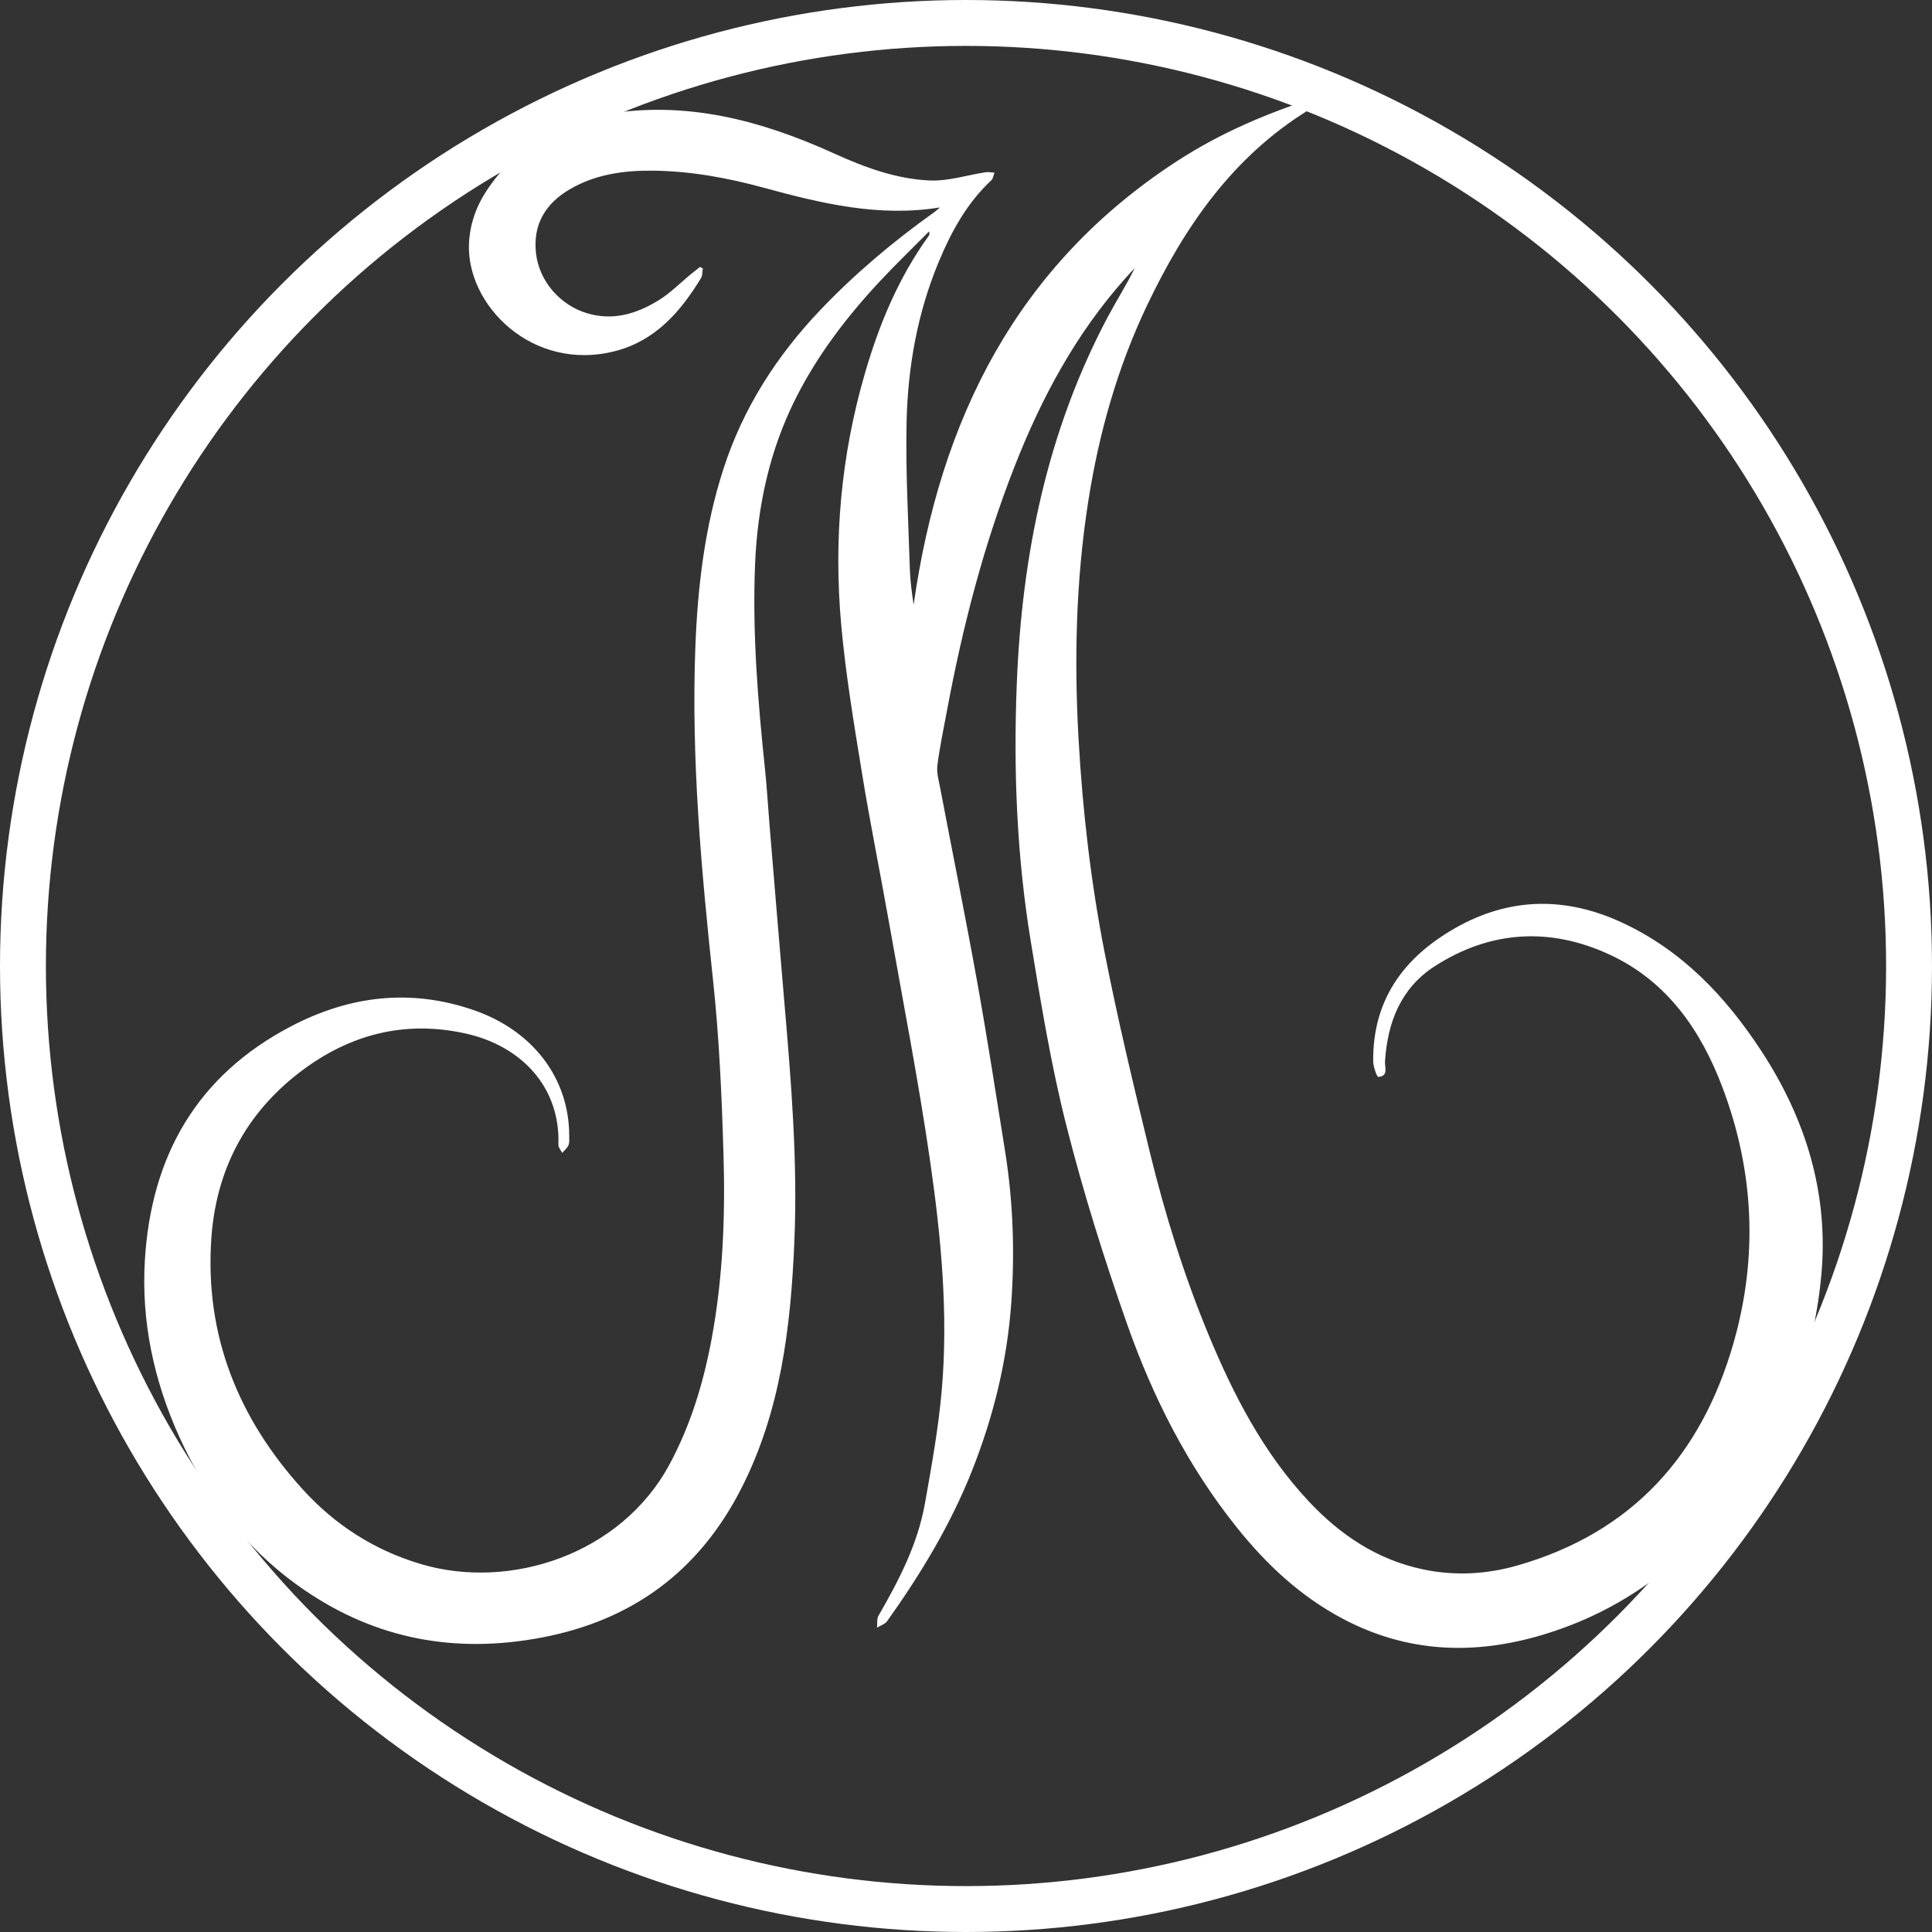
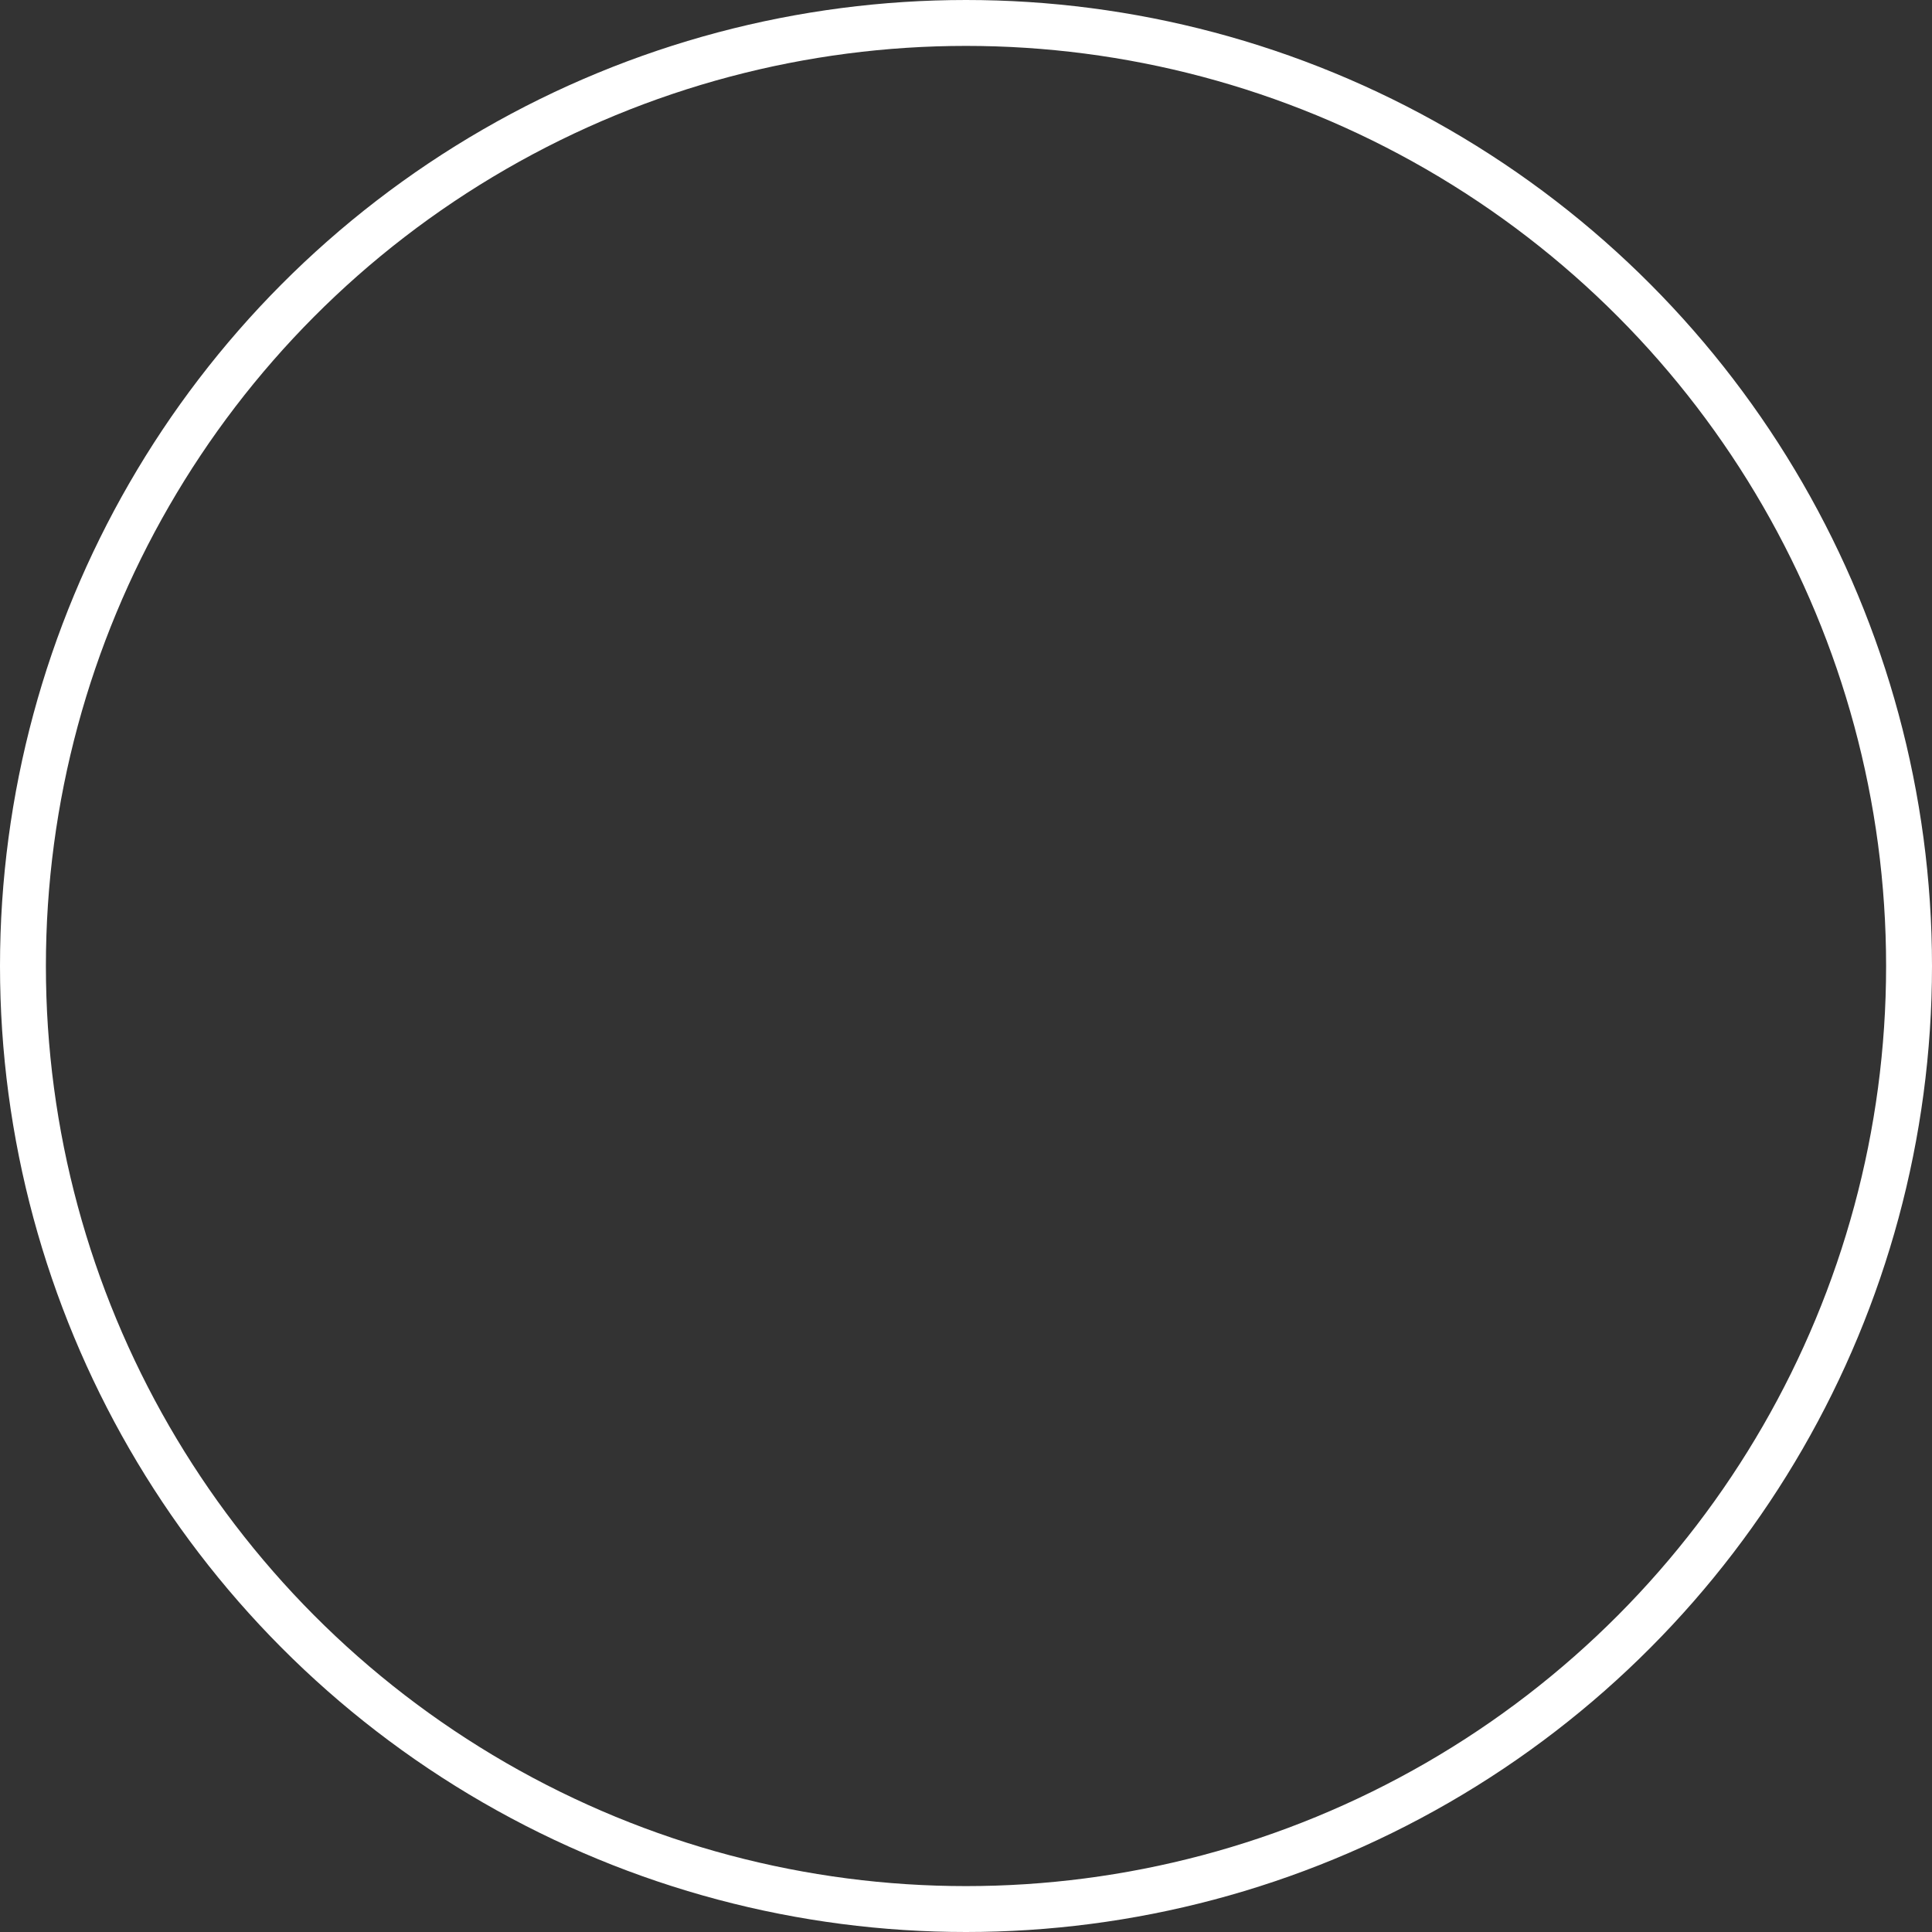
<svg xmlns="http://www.w3.org/2000/svg" width="884" height="884" viewBox="0 0 884 884" fill="none">
  <rect x="0" y="0" width="884" height="884" fill="#333333" stroke="none" />
  <circle cx="442" cy="442" r="431.5" stroke="white" stroke-width="21" />
-   <path d="M430.119 94.907C402.057 99.486 375.615 93.018 349.155 85.818C332.662 81.324 315.829 78.26 298.689 78.09C285.45 77.954 272.433 79.741 260.711 86.601C249.518 93.154 243.759 102.771 245.258 115.929C246.723 128.78 256.384 139.606 268.413 143.265C280.407 146.925 291.124 143.623 301.108 137.546C306.714 134.142 311.433 129.274 316.579 125.069C317.805 124.065 319.066 123.112 320.31 122.141C320.736 122.363 321.145 122.584 321.571 122.805C321.332 124.286 321.502 126.005 320.787 127.18C311.45 142.601 299.83 155.861 281.685 160.593C243.537 170.551 213.023 139.299 214.607 111.009C215.084 102.397 217.861 94.55 222.479 87.503C235.461 67.741 254.084 56.285 277.221 52.285C314.04 45.936 348.371 55.128 381.493 70.158C395.617 76.575 410.065 81.92 425.501 82.584C433.935 82.941 442.505 80.098 451.024 78.805C452.319 78.6 453.699 78.941 455.028 79.026C454.551 80.201 454.415 81.732 453.563 82.515C442.335 93.018 435.196 106.124 429.403 120.082C419.76 143.384 415.398 167.895 414.819 192.866C414.308 215.317 415.619 237.82 416.301 260.305C416.471 265.803 417.238 271.284 418.039 276.714C430.051 192.066 465.182 121.256 538.905 73.494C558.158 61.017 579.2 51.996 600.974 45L602.15 46.872C601.127 47.996 600.275 49.409 599.032 50.175C564.172 71.554 542.125 103.537 524.951 139.503C511.253 168.185 502.751 198.5 497.878 229.769C492.273 265.786 491.455 302.059 493.516 338.451C495.374 371.2 499.139 403.711 505.426 435.848C511.406 466.419 518.698 496.768 526.076 527.049C533.027 555.526 541.716 583.527 552.961 610.659C564.445 638.387 578.109 664.855 598.878 687C613.309 702.405 630.279 713.741 651.304 718.116C665.803 721.146 680.217 720.328 694.358 716.277C746.801 701.23 778.525 665.86 793.229 614.353C804.44 575.05 802.566 535.951 788.237 497.84C778.389 471.644 762.97 449.091 736.595 436.835C709.284 424.154 682.074 425.703 656.586 442.027C641.03 451.984 634.862 467.678 633.721 485.636C633.55 488.342 635.39 492.41 630.671 492.751C630.024 492.802 628.337 488.121 628.32 485.636C628.03 457.653 642.103 438.248 665.599 424.784C690.593 410.469 716.286 410.145 742.149 422.129C769.546 434.81 789.498 455.848 805.752 480.632C826.299 511.951 836.88 546.318 833.319 583.867C829.451 624.583 814.475 661.145 788.101 692.72C766.122 719.035 739.185 737.997 706.08 747.954C674.458 757.469 643.841 756.278 614.298 740.618C594.926 730.354 579.336 715.699 565.791 698.745C543.488 670.847 527.507 639.323 515.734 605.91C505.221 576.054 495.714 545.739 487.945 515.083C480.925 487.406 476.291 459.082 471.657 430.878C465.217 391.711 463.649 352.17 465.251 312.544C467.602 253.803 479.119 197.24 506.976 144.814C510.895 137.444 515.427 130.397 519.226 122.635C517.778 124.218 516.296 125.767 514.865 127.384C492.29 152.695 476.53 182.04 464.245 213.377C450.07 249.513 440.427 286.91 433.322 325.004C431.771 333.361 429.999 341.702 428.909 350.128C428.483 353.362 429.471 356.834 430.102 360.136C435.775 389.924 441.79 419.643 447.156 449.482C451.774 475.134 455.744 500.904 459.867 526.641C463.547 549.637 464.365 572.769 462.729 595.986C460.855 622.557 454.585 648.106 444.788 672.838C434.991 697.588 421.31 720.158 405.925 741.759C404.937 743.154 402.858 743.767 401.291 744.754C401.478 742.916 401.12 740.754 401.955 739.29C411.292 723.12 419.879 706.592 423.184 688.039C426.251 670.813 429.386 653.519 430.902 636.106C433.952 601.093 430.613 566.165 425.621 531.56C420.305 494.674 413.132 458.061 406.641 421.346C402.671 398.894 398.105 376.545 394.458 354.043C390.795 331.523 386.996 308.953 384.934 286.246C381.356 247.062 384.764 208.355 395.873 170.397C402.381 148.116 411.173 127.027 424.803 108.116C425.161 107.605 425.484 107.06 425.092 105.903C417.579 113.495 409.878 120.899 402.603 128.695C387.524 144.848 374.166 162.295 364.165 182.125C352.051 206.143 346.548 231.794 345.475 258.501C344.214 289.94 346.804 321.191 350.075 352.408C350.961 360.868 351.421 369.379 352.136 377.873C354.368 404.699 356.566 431.541 358.866 458.367C362.001 494.896 365.034 531.458 363.467 568.156C361.814 607.135 357.265 645.672 339.137 681.145C319.952 718.694 289.676 741.299 247.984 749.248C208.576 756.755 172.302 750.15 139.215 727.495C113.317 709.775 94.814 685.741 82.002 657.349C70.467 631.8 64.623 604.94 66.276 576.82C69.104 528.956 90.095 492.036 133.388 469.482C159.95 455.644 187.755 452.206 216.635 462.146C243.844 471.508 260.558 493.415 260.456 520.036C260.456 521.398 260.609 522.913 260.081 524.07C259.485 525.381 258.207 526.385 257.219 527.526C256.622 526.283 255.464 525.024 255.498 523.815C256.452 496.904 237.983 478.606 213.704 473.04C185.37 466.538 159.745 473.261 137.034 490.708C112.09 509.892 98.75 535.747 96.671 566.999C93.724 611.136 109.041 648.974 138.414 681.366C153.237 697.724 171.297 709.35 192.696 715.682C233.519 727.767 284.138 711.171 306.288 670.132C316.033 652.072 321.826 632.821 325.592 612.736C330.839 584.582 331.896 556.173 331.027 527.713C330.243 501.5 329.101 475.202 326.324 449.142C320.923 398.384 316.255 347.677 318.146 296.544C319.185 268.629 322.423 241.071 331.044 214.466C340.006 186.755 355.408 162.738 375.495 141.682C391.341 125.069 408.821 110.38 427.495 97.069C428.432 96.405 429.25 95.588 430.136 94.839L430.119 94.907Z" fill="white" />
</svg>